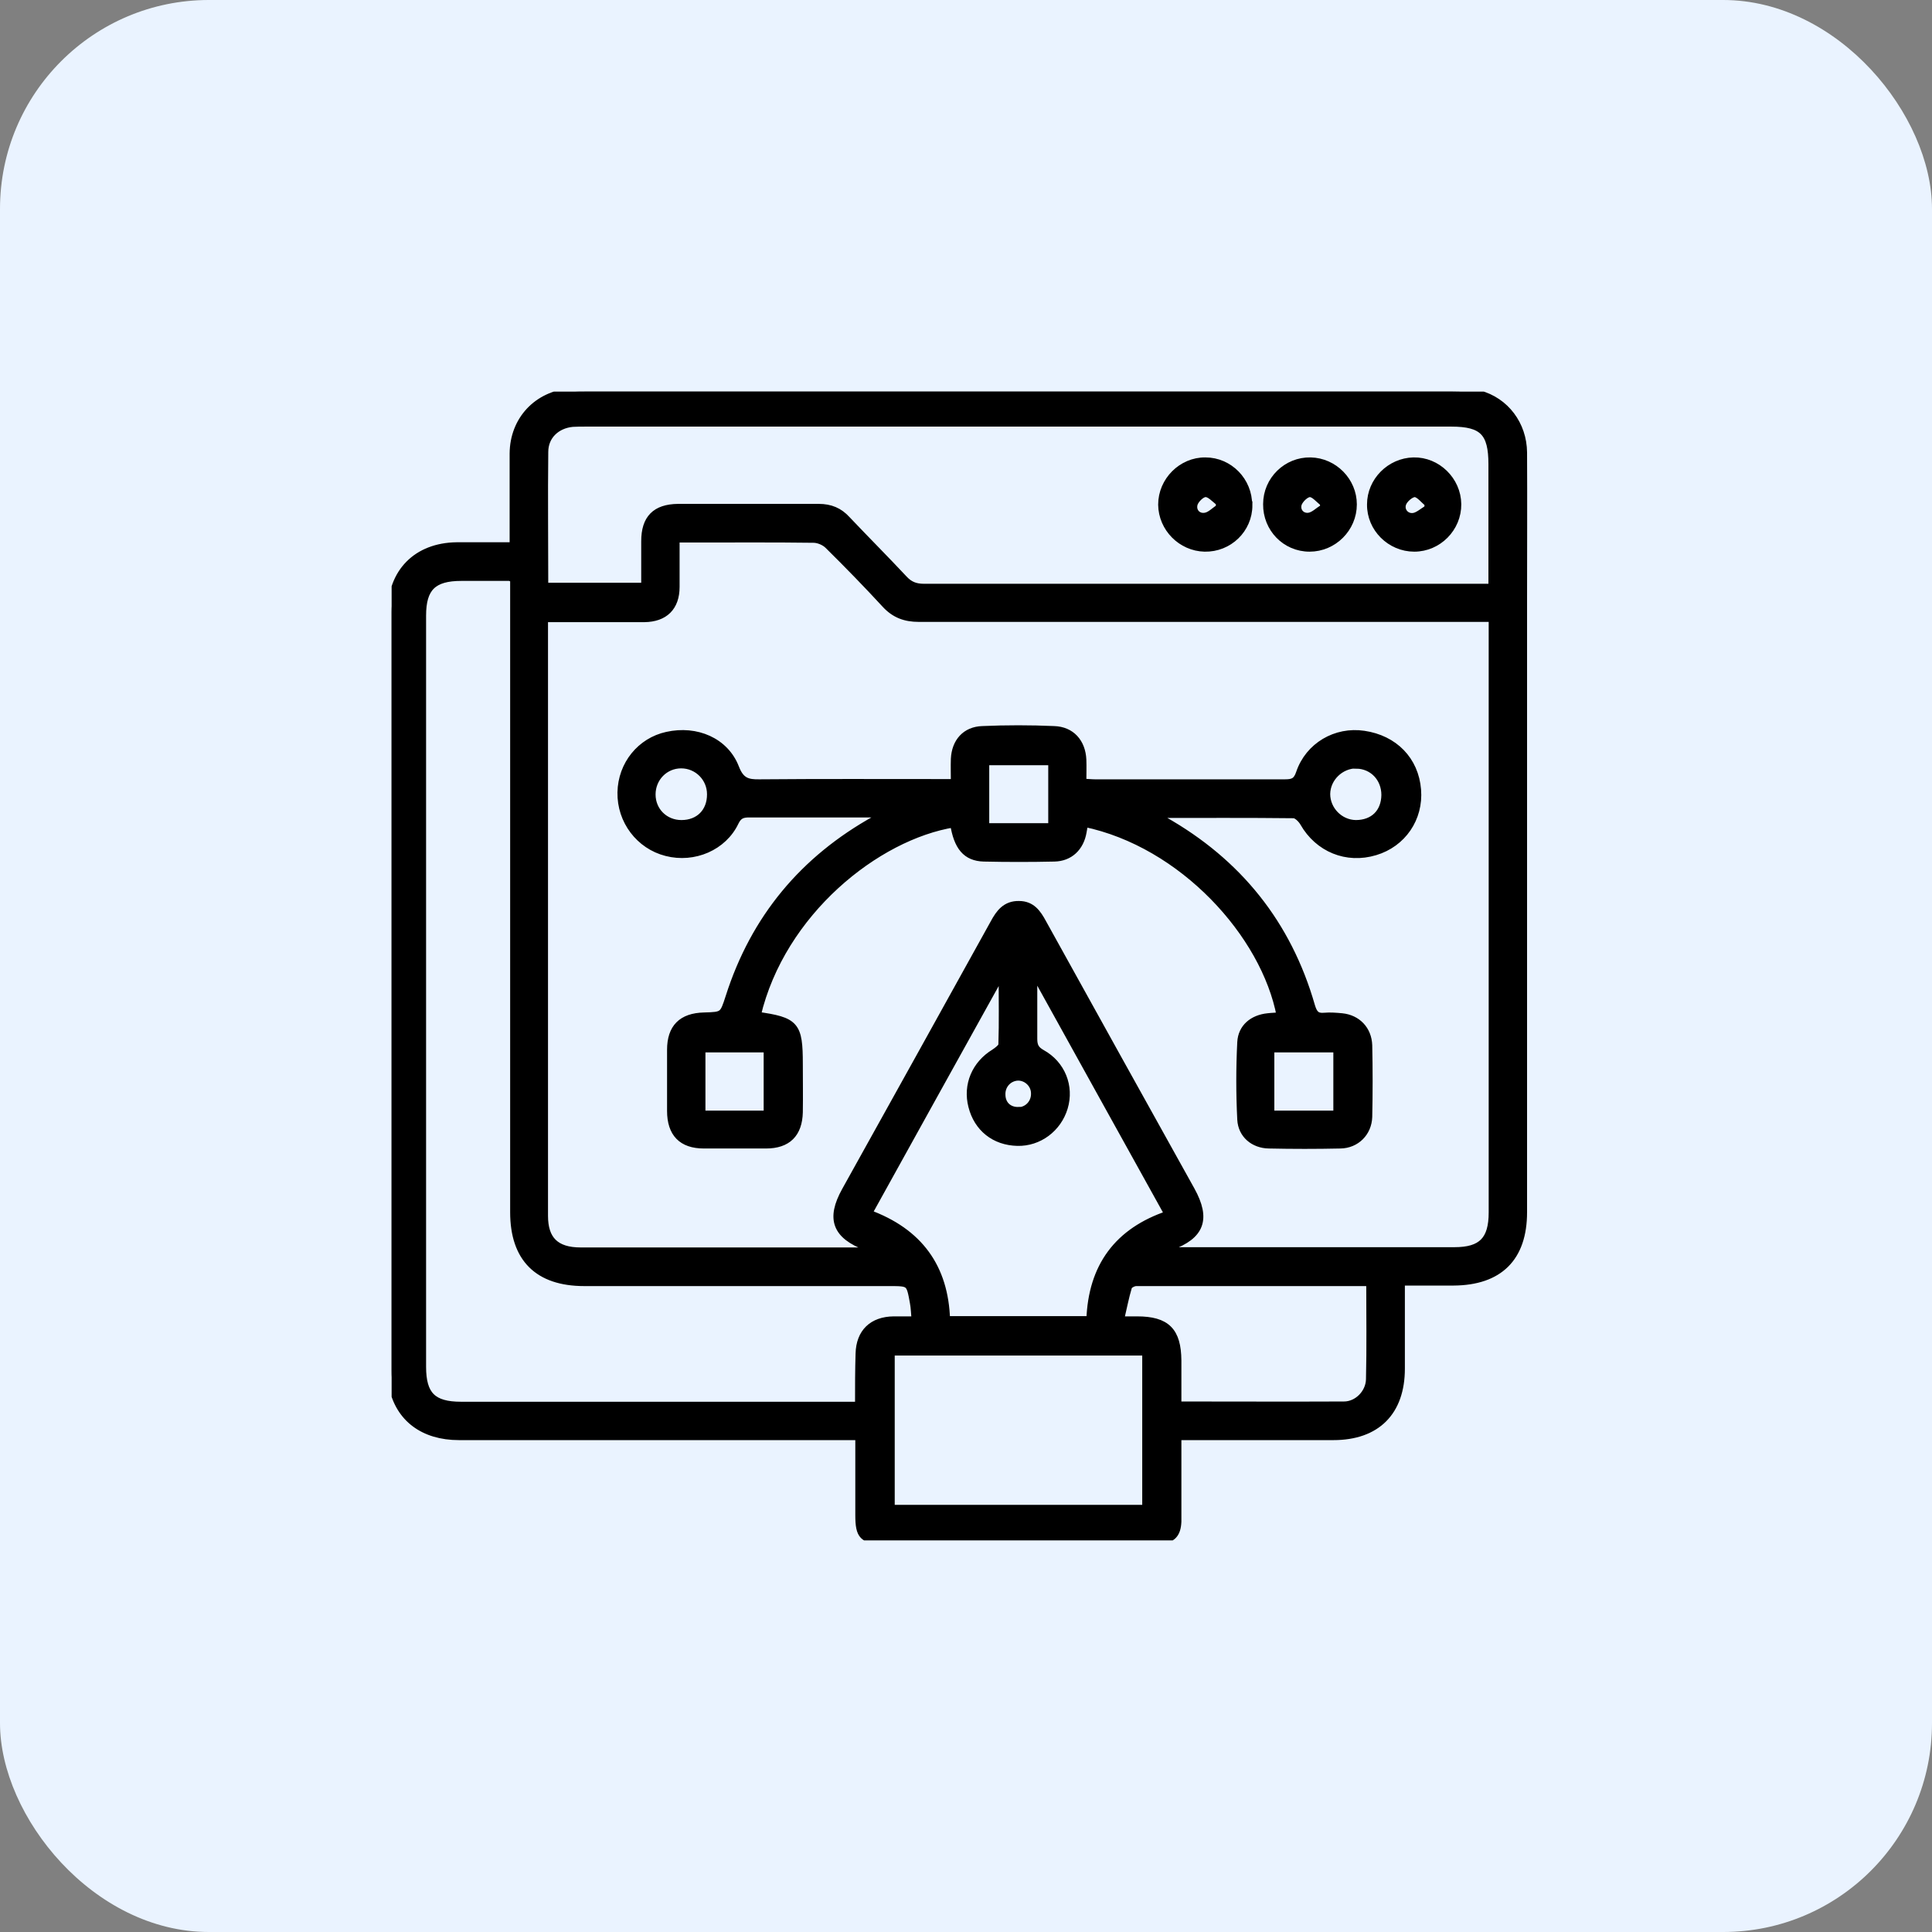
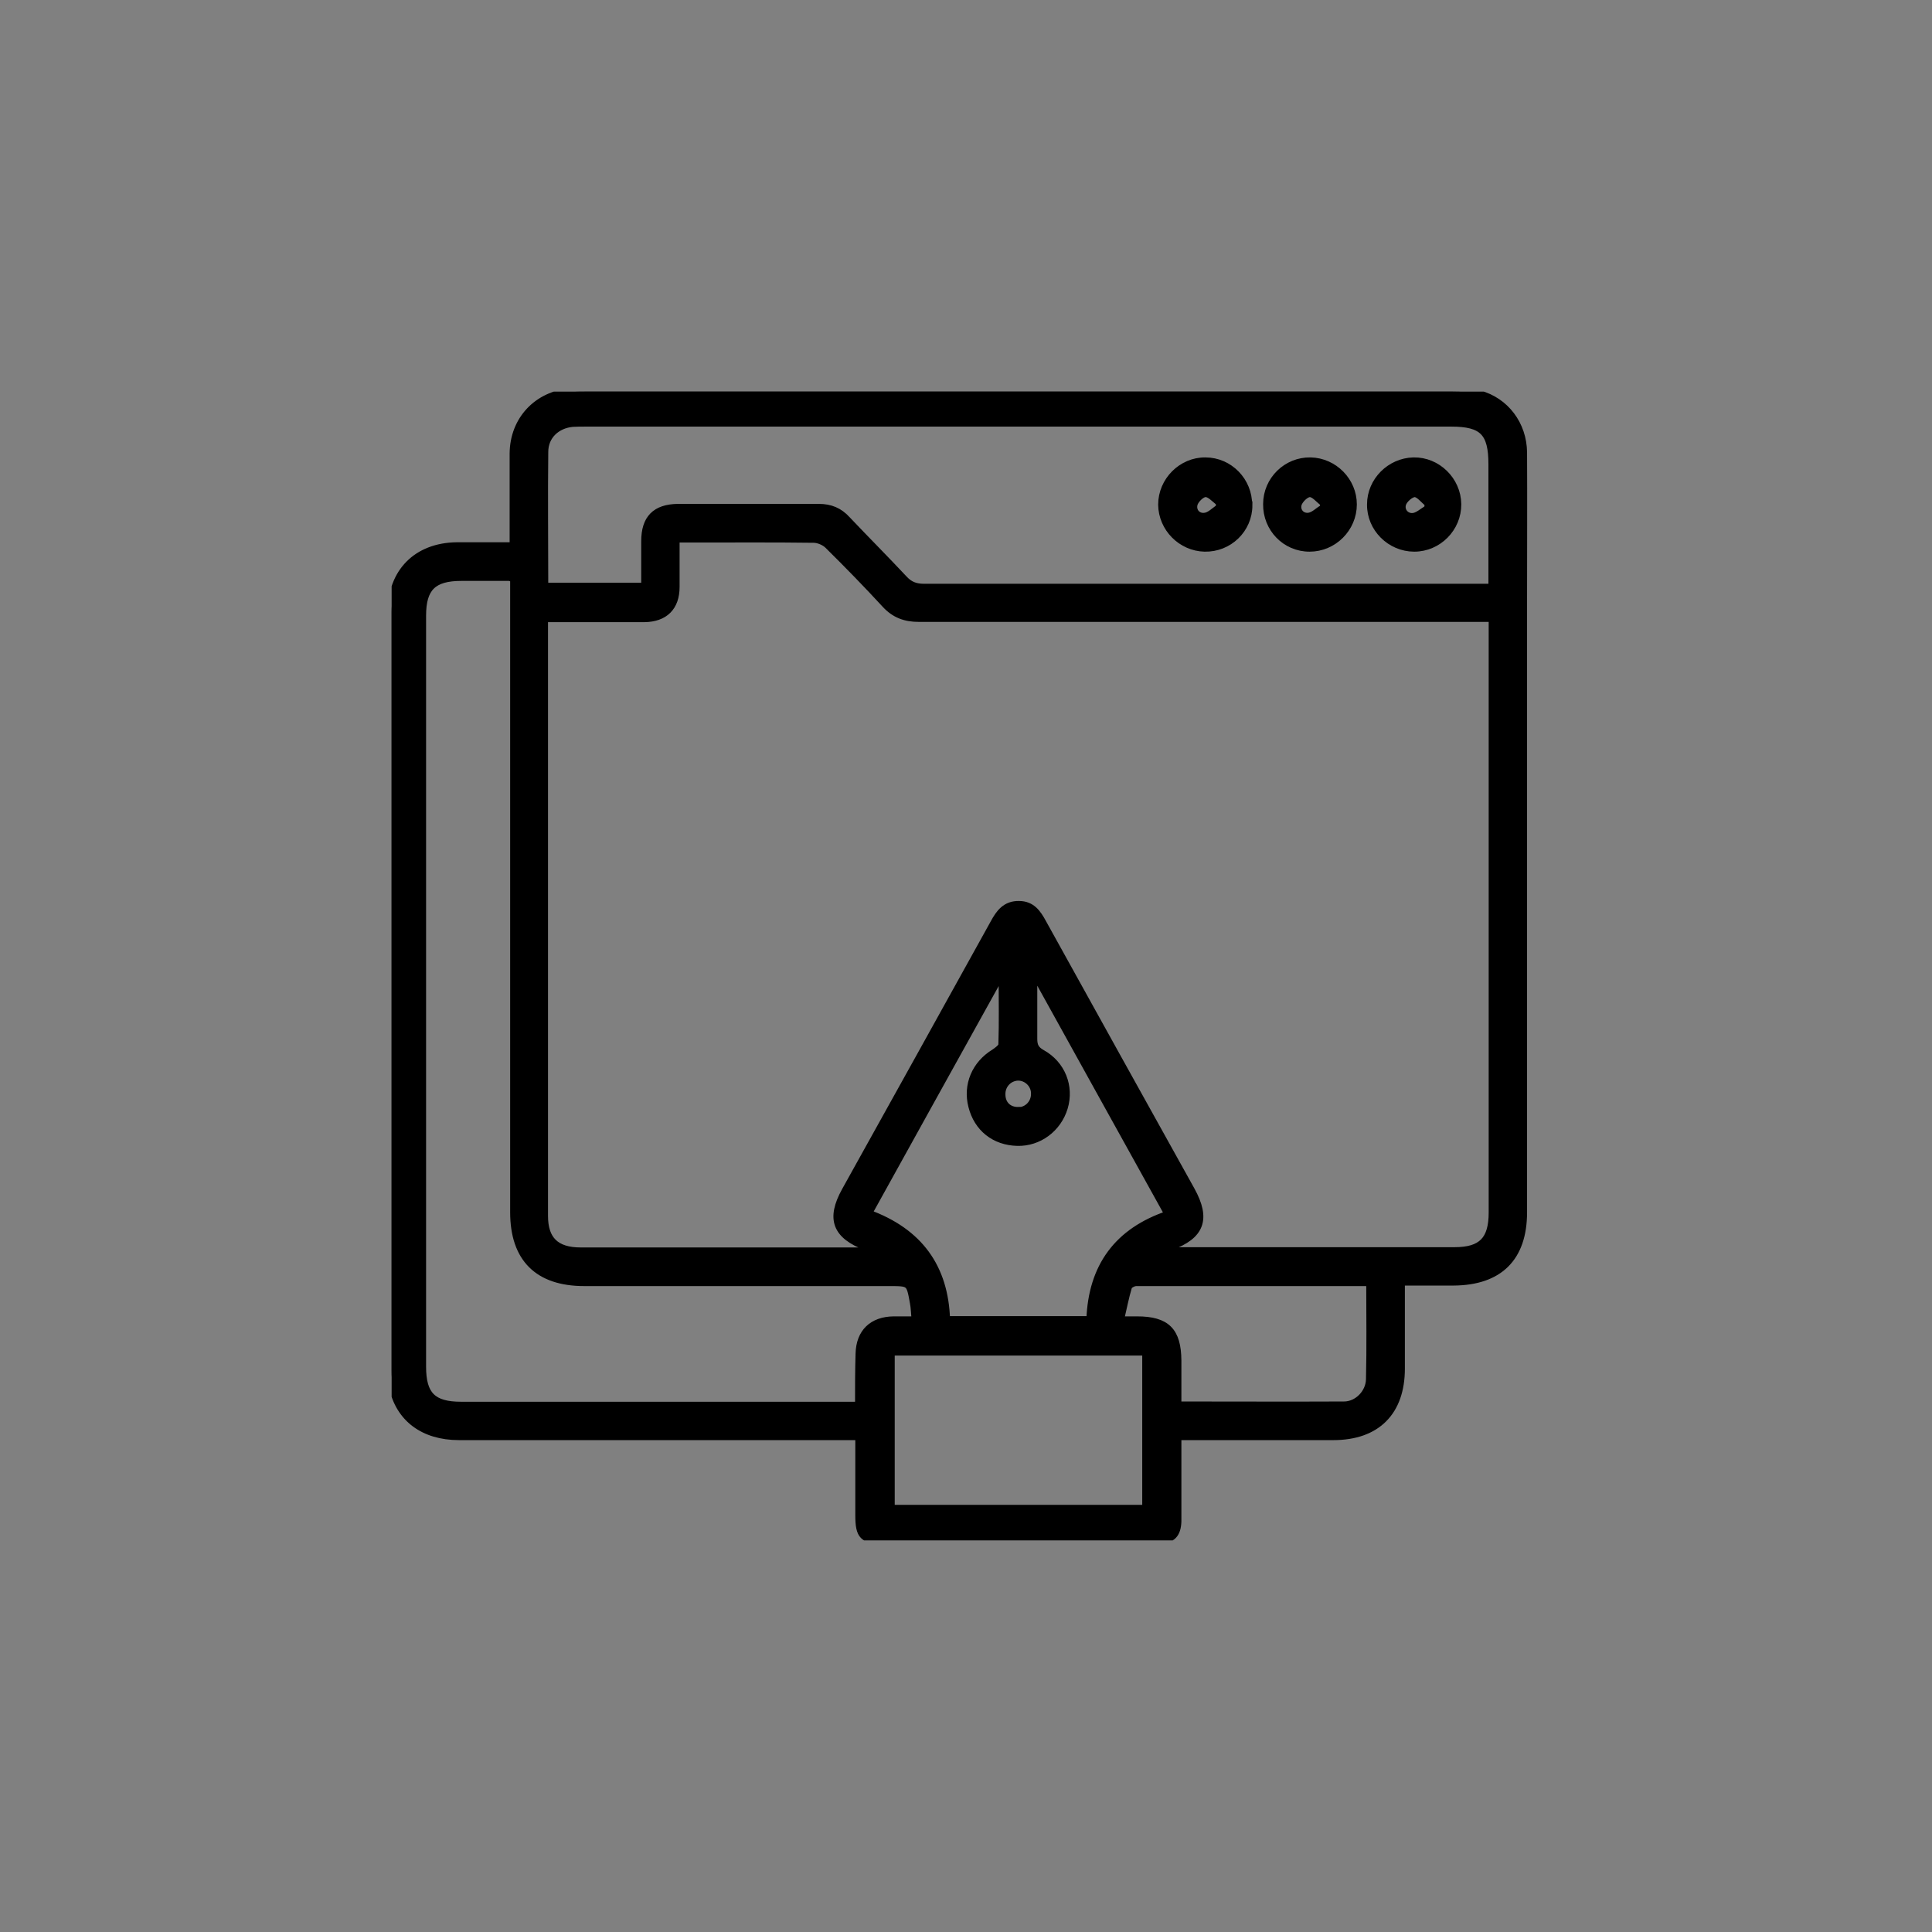
<svg xmlns="http://www.w3.org/2000/svg" width="74" height="74" viewBox="0 0 74 74" fill="none">
  <rect x="0" y="0" width="74" height="74" fill="#808080" stroke="none" />
-   <rect width="74" height="74" rx="8" fill="#EAF3FF" />
  <g clip-path="url(#clip0_2271_15185)">
    <path d="M32.91 55.01C32.67 55.01 32.49 55.01 32.32 55.01C27.41 55.01 22.49 55.01 17.58 55.01C16.22 55.01 15.3 54.31 15.05 53.12C15.01 52.92 15 52.7 15 52.49C15 42.81 15 33.12 15 23.44C15 21.92 15.97 20.94 17.49 20.92C18.19 20.92 18.9 20.92 19.67 20.92C19.67 20.75 19.67 20.61 19.67 20.47C19.67 19.44 19.67 18.4 19.67 17.37C19.68 16.09 20.58 15.13 21.86 15.02C22.05 15 22.23 15 22.41 15C33.48 15 44.55 15 55.63 15C55.97 15 56.33 15.02 56.65 15.1C57.66 15.37 58.33 16.27 58.34 17.33C58.35 19.19 58.34 21.05 58.34 22.91C58.34 30.75 58.34 38.59 58.34 46.43C58.34 48.17 57.42 49.08 55.67 49.09C55.01 49.09 54.36 49.09 53.66 49.09C53.66 50.23 53.66 51.33 53.66 52.42C53.66 54.07 52.73 55.01 51.07 55.01C49.26 55.01 47.44 55.01 45.63 55.01H45.1C45.1 55.97 45.1 56.88 45.1 57.79C45.1 57.95 45.1 58.12 45.1 58.28C45.08 58.76 44.89 58.96 44.41 58.98C44.1 58.99 43.78 58.98 43.47 58.98C40.26 58.98 37.06 58.98 33.85 58.98C33.06 58.98 32.91 58.83 32.91 58.03C32.91 57.04 32.91 56.05 32.91 54.99V55.01ZM44.67 47.82C44.67 47.82 44.67 47.88 44.67 47.9C44.8 47.9 44.93 47.92 45.06 47.92C48.61 47.92 52.16 47.92 55.71 47.92C56.76 47.92 57.17 47.5 57.17 46.44C57.17 39.02 57.17 31.6 57.17 24.18V23.67C56.92 23.67 56.73 23.67 56.54 23.67C49.42 23.67 42.31 23.67 35.19 23.67C34.67 23.67 34.27 23.52 33.92 23.14C33.21 22.37 32.48 21.62 31.73 20.88C31.59 20.74 31.35 20.64 31.16 20.64C29.65 20.62 28.13 20.63 26.62 20.63C26.39 20.63 26.15 20.63 25.88 20.63C25.88 21.28 25.88 21.88 25.88 22.48C25.88 23.25 25.45 23.67 24.68 23.68C23.78 23.68 22.88 23.68 21.98 23.68C21.61 23.68 21.24 23.68 20.84 23.68C20.84 23.86 20.84 23.97 20.84 24.09C20.84 31.58 20.84 39.08 20.84 46.57C20.84 47.49 21.28 47.93 22.24 47.93C25.82 47.93 29.4 47.93 32.98 47.93C33.1 47.93 33.22 47.91 33.45 47.88C33.29 47.8 33.24 47.77 33.19 47.75C32.03 47.31 31.79 46.69 32.39 45.61C34.29 42.19 36.19 38.78 38.08 35.36C38.29 34.97 38.53 34.65 39.03 34.66C39.51 34.66 39.73 34.98 39.93 35.35C41.82 38.77 43.72 42.18 45.62 45.6C46.22 46.69 45.99 47.32 44.83 47.74C44.78 47.76 44.73 47.79 44.68 47.82H44.67ZM19.67 22.16C19.59 22.13 19.55 22.1 19.51 22.1C18.9 22.1 18.28 22.1 17.67 22.1C16.58 22.1 16.17 22.51 16.17 23.58C16.17 33.17 16.17 42.76 16.17 52.35C16.17 53.44 16.57 53.84 17.66 53.84C22.57 53.84 27.49 53.84 32.4 53.84C32.56 53.84 32.72 53.84 32.84 53.84C32.89 53.77 32.9 53.75 32.9 53.74C32.9 53.11 32.9 52.48 32.92 51.85C32.94 51.04 33.42 50.58 34.23 50.57C34.49 50.57 34.76 50.57 35.07 50.57C35.04 50.3 35.04 50.09 35 49.89C34.86 49.11 34.86 49.11 34.06 49.11C30.17 49.11 26.27 49.11 22.38 49.11C20.61 49.11 19.69 48.19 19.69 46.43C19.69 38.52 19.69 30.61 19.69 22.69V22.17L19.67 22.16ZM20.84 22.47H24.71C24.71 21.87 24.71 21.3 24.71 20.73C24.71 19.87 25.11 19.46 25.97 19.45C27.77 19.45 29.57 19.45 31.36 19.45C31.8 19.45 32.14 19.59 32.43 19.91C33.15 20.67 33.89 21.41 34.61 22.18C34.83 22.42 35.06 22.51 35.39 22.51C42.48 22.51 49.56 22.51 56.65 22.51H57.16C57.16 20.89 57.16 19.34 57.16 17.78C57.16 16.56 56.8 16.19 55.59 16.19C44.53 16.19 33.48 16.19 22.42 16.19C22.26 16.19 22.09 16.19 21.93 16.2C21.31 16.26 20.85 16.69 20.85 17.31C20.83 19.02 20.85 20.73 20.85 22.47H20.84ZM38.41 37.41C38.41 37.41 38.33 37.39 38.29 37.39C36.61 40.42 34.93 43.44 33.25 46.48C35.2 47.19 36.18 48.55 36.24 50.56H41.76C41.83 48.52 42.82 47.17 44.76 46.52C43.06 43.46 41.38 40.42 39.7 37.39C39.66 37.4 39.62 37.41 39.58 37.42C39.58 38.21 39.58 39 39.58 39.79C39.58 40.06 39.65 40.21 39.9 40.35C40.66 40.77 40.99 41.62 40.75 42.42C40.51 43.22 39.78 43.76 38.97 43.74C38.1 43.72 37.45 43.2 37.24 42.37C37.03 41.56 37.37 40.77 38.09 40.33C38.21 40.25 38.39 40.12 38.39 40.01C38.42 39.15 38.4 38.29 38.4 37.42L38.41 37.41ZM34.12 57.79H43.9V51.77H34.12V57.79ZM52.48 49.16C52.41 49.14 52.37 49.11 52.32 49.11C49.39 49.11 46.45 49.11 43.52 49.11C43.41 49.11 43.24 49.2 43.21 49.28C43.09 49.68 43.01 50.1 42.9 50.57C43.2 50.57 43.38 50.57 43.55 50.57C44.68 50.57 45.09 50.99 45.1 52.11C45.1 52.67 45.1 53.24 45.1 53.83C47.26 53.83 49.37 53.84 51.48 53.83C52 53.83 52.46 53.36 52.47 52.83C52.5 51.61 52.48 50.38 52.48 49.16ZM39.01 42.56C39.37 42.55 39.65 42.25 39.64 41.88C39.64 41.52 39.33 41.23 38.98 41.24C38.62 41.26 38.35 41.56 38.36 41.92C38.36 42.31 38.63 42.56 39.01 42.55V42.56Z" fill="black" stroke="black" stroke-width="0.3" />
-     <path d="M28.98 38.9C30.47 39.11 30.6 39.26 30.6 40.76C30.6 41.37 30.61 41.99 30.6 42.6C30.58 43.42 30.16 43.84 29.34 43.84C28.55 43.84 27.75 43.84 26.96 43.84C26.12 43.84 25.7 43.4 25.7 42.55C25.7 41.77 25.7 40.99 25.7 40.21C25.7 39.37 26.12 38.95 26.97 38.93C27.71 38.91 27.71 38.9 27.94 38.19C28.9 35.18 30.78 32.92 33.54 31.39C33.62 31.35 33.69 31.3 33.86 31.2C33.66 31.18 33.56 31.16 33.46 31.16C31.87 31.16 30.28 31.16 28.7 31.16C28.44 31.16 28.28 31.21 28.15 31.48C27.7 32.43 26.58 32.91 25.53 32.64C24.5 32.38 23.78 31.43 23.8 30.35C23.82 29.29 24.54 28.4 25.55 28.18C26.67 27.93 27.77 28.4 28.16 29.41C28.36 29.93 28.62 30.01 29.1 30C31.41 29.98 33.71 29.99 36.02 29.99C36.18 29.99 36.35 29.99 36.57 29.99C36.57 29.66 36.56 29.36 36.57 29.07C36.6 28.42 36.99 27.98 37.63 27.96C38.54 27.92 39.46 27.92 40.37 27.96C41.03 27.98 41.43 28.44 41.46 29.1C41.47 29.38 41.46 29.66 41.46 29.98C41.65 29.98 41.8 30 41.94 30C44.37 30 46.79 30 49.22 30C49.53 30 49.68 29.94 49.79 29.61C50.14 28.58 51.17 27.98 52.24 28.14C53.4 28.31 54.19 29.12 54.28 30.25C54.37 31.34 53.71 32.3 52.67 32.61C51.58 32.94 50.5 32.49 49.94 31.51C49.86 31.37 49.68 31.19 49.55 31.19C47.81 31.17 46.08 31.18 44.22 31.18C44.4 31.31 44.48 31.37 44.57 31.42C47.42 33.03 49.32 35.4 50.22 38.54C50.31 38.84 50.42 38.97 50.73 38.94C50.95 38.92 51.18 38.94 51.4 38.96C51.98 39.02 52.39 39.44 52.41 40.04C52.43 40.95 52.43 41.87 52.41 42.78C52.39 43.38 51.94 43.83 51.34 43.84C50.43 43.86 49.51 43.86 48.6 43.84C48.02 43.83 47.57 43.45 47.54 42.88C47.49 41.89 47.49 40.9 47.54 39.92C47.57 39.36 47.99 39.02 48.56 38.96C48.72 38.94 48.89 38.94 49.05 38.92C48.46 35.78 45.3 32.3 41.53 31.52C41.51 31.63 41.49 31.75 41.47 31.86C41.37 32.45 40.97 32.84 40.38 32.85C39.48 32.87 38.58 32.87 37.68 32.85C37.01 32.83 36.68 32.43 36.54 31.54C33.57 32.02 29.93 34.93 28.99 38.89L28.98 38.9ZM37.74 29.16V31.68H40.3V29.16H37.74ZM51.22 40.16H48.66V42.69H51.22V40.16ZM26.87 40.16V42.69H29.4V40.16H26.87ZM27.23 30.42C27.23 29.79 26.72 29.28 26.09 29.28C25.46 29.28 24.96 29.79 24.96 30.43C24.96 31.07 25.46 31.56 26.1 31.56C26.78 31.56 27.23 31.1 27.23 30.43V30.42ZM51.96 29.28C51.34 29.28 50.81 29.79 50.8 30.41C50.8 31.03 51.31 31.55 51.93 31.56C52.61 31.56 53.05 31.13 53.06 30.45C53.06 29.8 52.59 29.3 51.95 29.29L51.96 29.28Z" fill="black" stroke="black" stroke-width="0.3" />
    <path d="M48.53 19.31C48.53 18.39 49.29 17.65 50.2 17.67C51.09 17.69 51.82 18.43 51.82 19.32C51.82 20.23 51.07 20.98 50.16 20.98C49.24 20.98 48.52 20.23 48.53 19.31ZM50.71 19.47C50.71 19.4 50.71 19.33 50.71 19.26C50.53 19.13 50.35 18.89 50.17 18.89C50.01 18.89 49.77 19.12 49.71 19.3C49.63 19.58 49.84 19.82 50.12 19.79C50.32 19.77 50.5 19.58 50.69 19.46L50.71 19.47Z" fill="black" stroke="black" stroke-width="0.3" />
    <path d="M47.82 19.35C47.82 20.27 47.06 21 46.14 20.98C45.25 20.96 44.52 20.22 44.51 19.33C44.51 18.42 45.27 17.66 46.17 17.67C47.08 17.67 47.82 18.43 47.81 19.35H47.82ZM46.72 19.45C46.72 19.38 46.72 19.31 46.72 19.24C46.54 19.11 46.35 18.88 46.17 18.89C46.01 18.89 45.76 19.14 45.72 19.31C45.65 19.59 45.86 19.83 46.15 19.79C46.35 19.77 46.53 19.57 46.72 19.45Z" fill="black" stroke="black" stroke-width="0.3" />
    <path d="M55.82 19.31C55.83 20.22 55.08 20.98 54.17 20.98C53.26 20.98 52.5 20.23 52.51 19.32C52.51 18.43 53.25 17.69 54.14 17.67C55.04 17.65 55.81 18.4 55.82 19.31ZM54.7 19.48L54.72 19.28C54.54 19.14 54.37 18.9 54.19 18.89C54.03 18.89 53.77 19.11 53.71 19.29C53.62 19.56 53.83 19.82 54.11 19.8C54.31 19.79 54.5 19.6 54.7 19.49V19.48Z" fill="black" stroke="black" stroke-width="0.3" />
  </g>
  <defs>
    <clipPath id="clip0_2271_15185">
      <rect width="44" height="44" fill="white" transform="translate(15 15)" />
    </clipPath>
  </defs>
</svg>